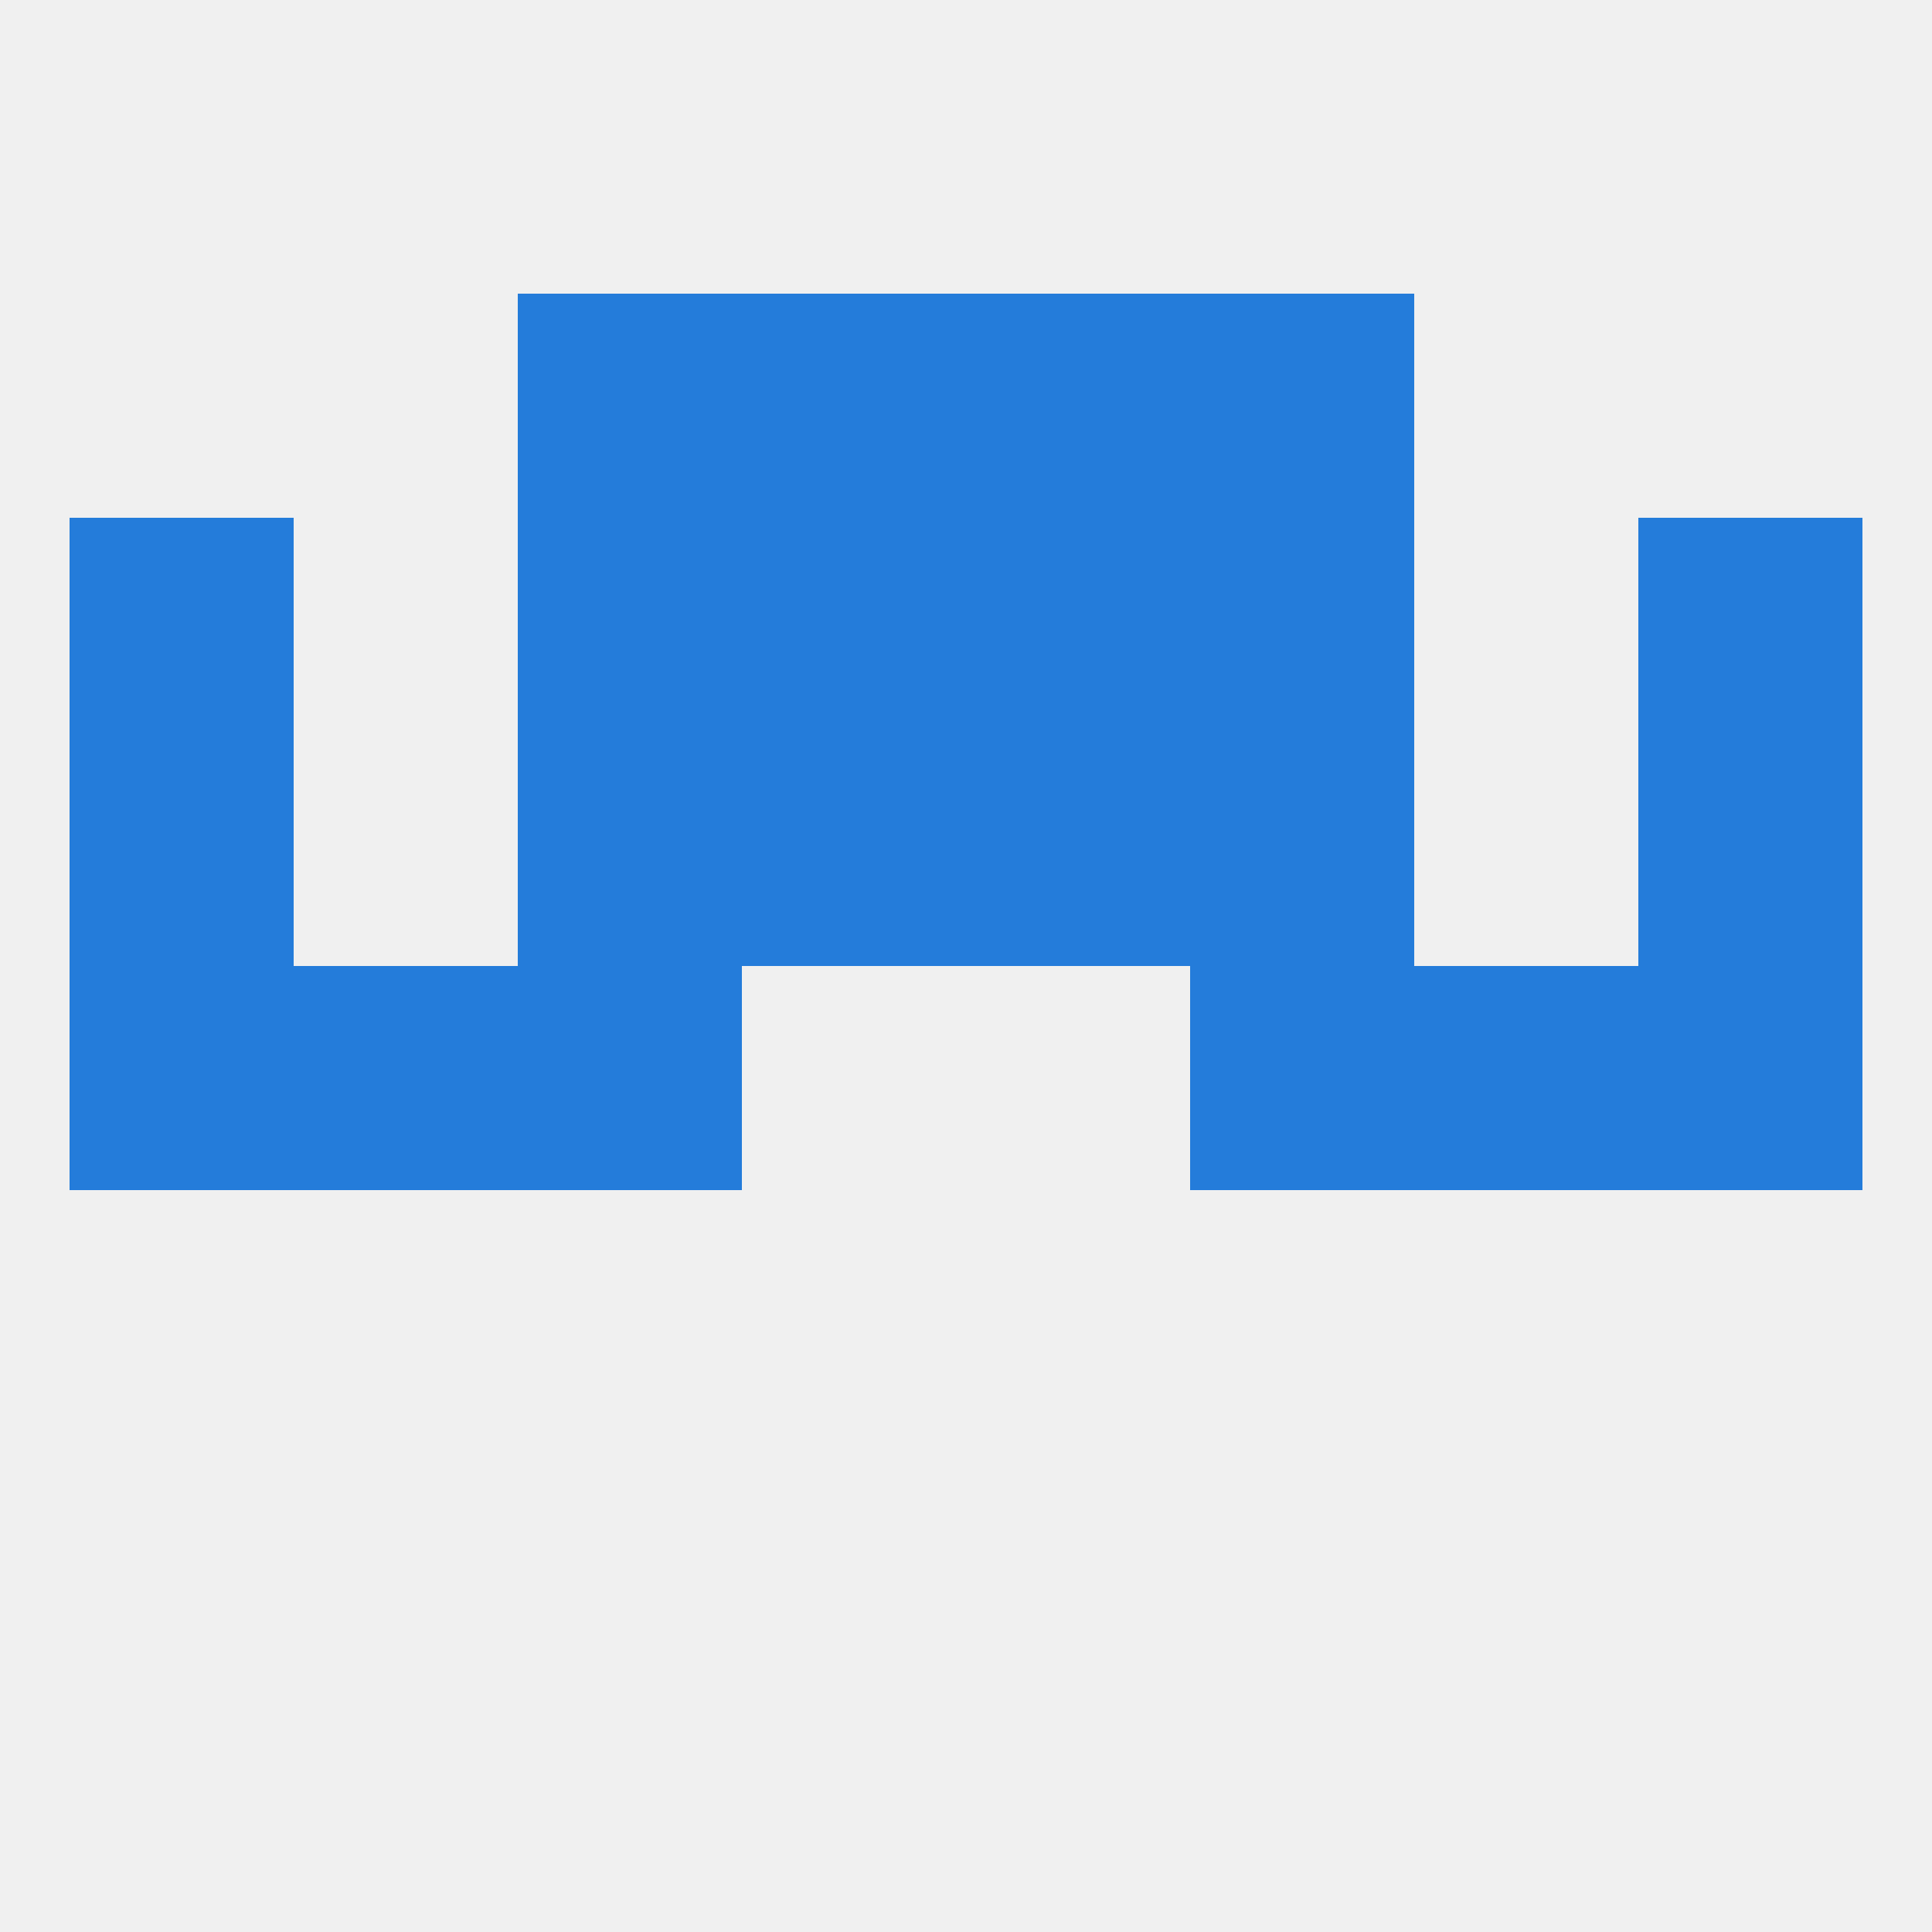
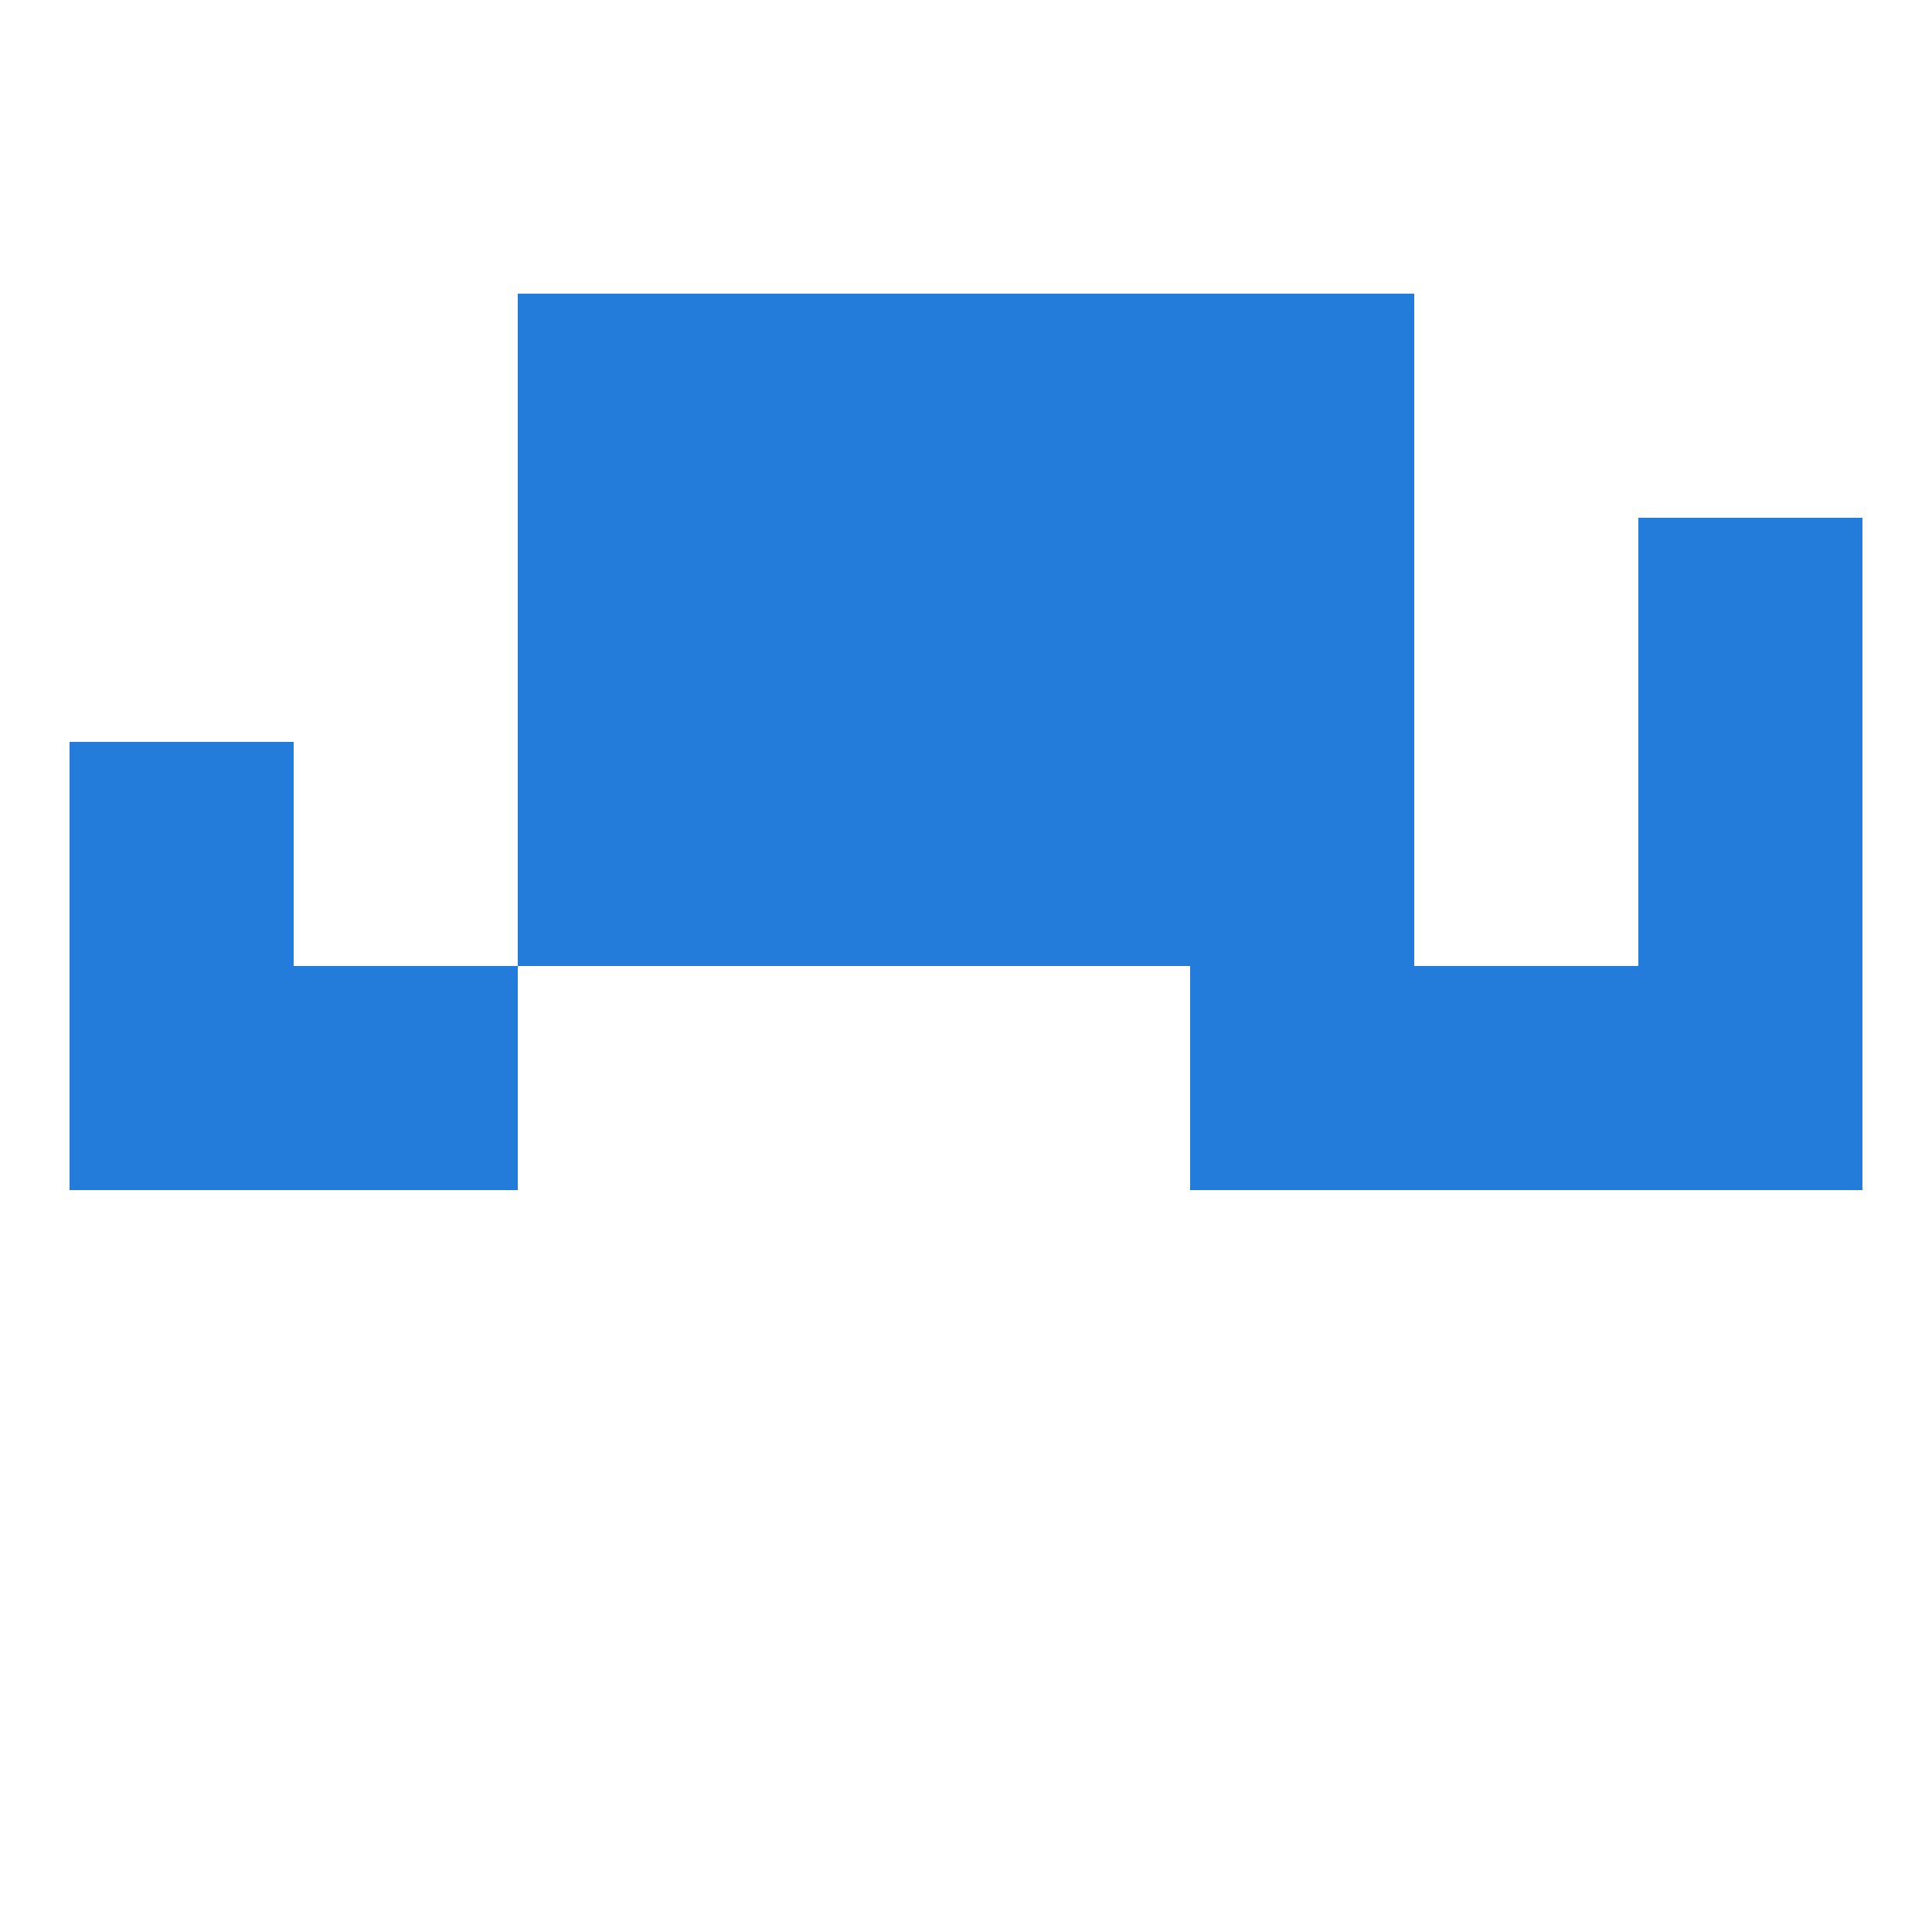
<svg xmlns="http://www.w3.org/2000/svg" version="1.1" baseprofile="full" width="250" height="250" viewBox="0 0 250 250">
-   <rect width="100%" height="100%" fill="rgba(240,240,240,255)" />
  <rect x="154" y="96" width="29" height="29" fill="rgba(36,124,218,255)" />
  <rect x="9" y="96" width="29" height="29" fill="rgba(36,124,218,255)" />
  <rect x="212" y="96" width="29" height="29" fill="rgba(36,124,218,255)" />
  <rect x="96" y="96" width="29" height="29" fill="rgba(36,124,218,255)" />
  <rect x="125" y="96" width="29" height="29" fill="rgba(36,124,218,255)" />
  <rect x="67" y="96" width="29" height="29" fill="rgba(36,124,218,255)" />
  <rect x="154" y="38" width="29" height="29" fill="rgba(36,124,218,255)" />
  <rect x="96" y="38" width="29" height="29" fill="rgba(36,124,218,255)" />
  <rect x="125" y="38" width="29" height="29" fill="rgba(36,124,218,255)" />
  <rect x="67" y="38" width="29" height="29" fill="rgba(36,124,218,255)" />
  <rect x="67" y="67" width="29" height="29" fill="rgba(36,124,218,255)" />
  <rect x="154" y="67" width="29" height="29" fill="rgba(36,124,218,255)" />
  <rect x="96" y="67" width="29" height="29" fill="rgba(36,124,218,255)" />
  <rect x="125" y="67" width="29" height="29" fill="rgba(36,124,218,255)" />
-   <rect x="9" y="67" width="29" height="29" fill="rgba(36,124,218,255)" />
  <rect x="212" y="67" width="29" height="29" fill="rgba(36,124,218,255)" />
  <rect x="154" y="125" width="29" height="29" fill="rgba(36,124,218,255)" />
  <rect x="9" y="125" width="29" height="29" fill="rgba(36,124,218,255)" />
  <rect x="212" y="125" width="29" height="29" fill="rgba(36,124,218,255)" />
  <rect x="38" y="125" width="29" height="29" fill="rgba(36,124,218,255)" />
  <rect x="183" y="125" width="29" height="29" fill="rgba(36,124,218,255)" />
-   <rect x="67" y="125" width="29" height="29" fill="rgba(36,124,218,255)" />
</svg>